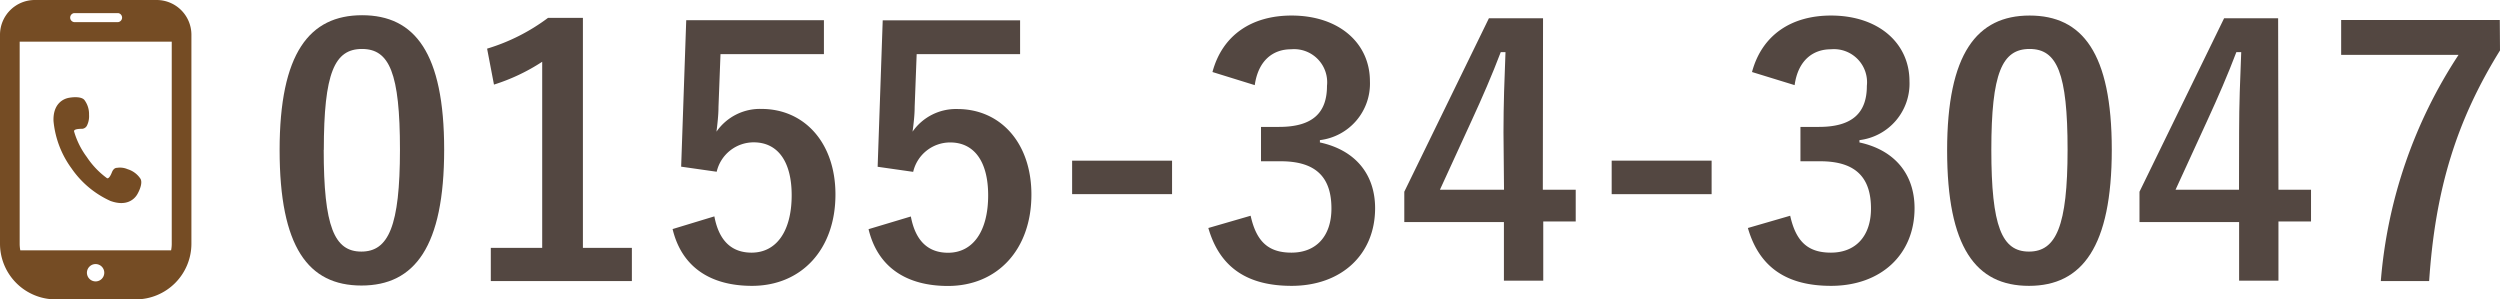
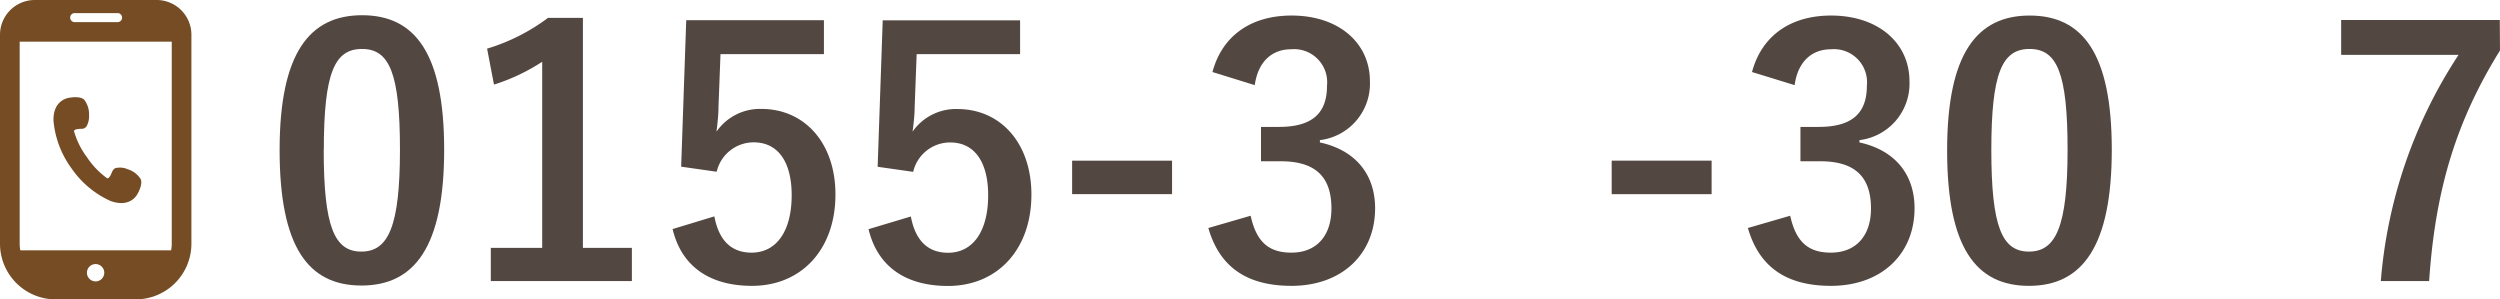
<svg xmlns="http://www.w3.org/2000/svg" width="236.4" height="28.31" viewBox="0 0 236.4 28.31">
  <defs>
    <style>.cls-1{fill:#534741;}.cls-2{fill:#754c24;}</style>
  </defs>
  <title>header-tel</title>
  <g id="レイヤー_2" data-name="レイヤー 2">
    <g id="レイヤー_1-2" data-name="レイヤー 1">
      <path class="cls-1" d="M42,14.15C42,23.31,39.22,27,34.18,27s-7.74-3.65-7.74-12.81,2.82-12.75,7.8-12.75S42,5,42,14.15Zm-11.39,0c0,7.28,1,9.64,3.56,9.64s3.65-2.39,3.65-9.64-1-9.52-3.59-9.52S30.62,6.87,30.62,14.19Z" />
      <path class="cls-1" d="M55.12,23.44h4.63v3.14H46.41V23.44h4.86V5.84A18.44,18.44,0,0,1,46.71,8l-.65-3.4a18.5,18.5,0,0,0,5.76-2.91h3.3Z" />
      <path class="cls-1" d="M77.91,5.12H68.13l-.19,5c0,.74-.1,1.62-.19,2.33A5,5,0,0,1,72,10.3c4.07,0,7,3.21,7,8.09,0,5.21-3.23,8.64-7.89,8.64-3.89,0-6.64-1.74-7.51-5.37l3.95-1.2c.45,2.4,1.71,3.43,3.52,3.43,2.33,0,3.79-2,3.79-5.43,0-3.21-1.33-5-3.59-5a3.59,3.59,0,0,0-3.5,2.78l-3.36-.48.48-13.85H77.91Z" />
      <path class="cls-1" d="M96.46,5.12H86.68l-.19,5c0,.74-.1,1.62-.2,2.33a5,5,0,0,1,4.24-2.14c4.08,0,7,3.21,7,8.09,0,5.21-3.23,8.64-7.89,8.64-3.89,0-6.64-1.74-7.51-5.37l4-1.2c.45,2.4,1.71,3.43,3.52,3.43,2.33,0,3.79-2,3.79-5.43,0-3.21-1.33-5-3.59-5a3.59,3.59,0,0,0-3.5,2.78l-3.36-.48.48-13.85H96.46Z" />
      <path class="cls-1" d="M110.83,18.36h-9.45V15.19h9.45Z" />
      <path class="cls-1" d="M114.65,6.81c.94-3.5,3.72-5.34,7.48-5.34,4.5,0,7.41,2.62,7.41,6.21a5.38,5.38,0,0,1-4.73,5.57v.22c3.34.72,5.22,3,5.22,6.22,0,4.37-3.18,7.34-7.9,7.34-4.08,0-6.77-1.65-7.87-5.47l4-1.16c.55,2.49,1.72,3.49,3.86,3.49,2.33,0,3.78-1.55,3.78-4.17,0-2.82-1.32-4.47-4.79-4.47h-1.87V12h1.71c3.24,0,4.53-1.39,4.53-3.88a3.13,3.13,0,0,0-3.4-3.46c-1.71,0-3.1,1.06-3.43,3.39Z" />
-       <path class="cls-1" d="M145.89,17.94H149v3h-3.07v5.6h-3.72V21h-9.42V18.13l8-16.4h5.12Zm-3.72-5.44c0-2.62.09-5.08.19-7.57h-.45c-.81,2.14-1.75,4.3-2.75,6.47l-3,6.54h6.06Z" />
      <path class="cls-1" d="M161.85,18.36H152.4V15.19h9.45Z" />
      <path class="cls-1" d="M165.67,6.81c.94-3.5,3.72-5.34,7.47-5.34,4.5,0,7.42,2.62,7.42,6.21a5.38,5.38,0,0,1-4.73,5.57v.22c3.33.72,5.21,3,5.21,6.22,0,4.37-3.17,7.34-7.9,7.34-4.07,0-6.76-1.65-7.86-5.47l4-1.16c.55,2.49,1.72,3.49,3.85,3.49,2.33,0,3.79-1.55,3.79-4.17,0-2.82-1.33-4.47-4.79-4.47h-1.88V12H172c3.23,0,4.53-1.39,4.53-3.88a3.13,3.13,0,0,0-3.4-3.46c-1.71,0-3.11,1.06-3.43,3.39Z" />
      <path class="cls-1" d="M199.69,14.15c0,9.16-2.79,12.88-7.83,12.88s-7.74-3.65-7.74-12.81,2.82-12.75,7.8-12.75S199.69,5,199.69,14.15Zm-11.39,0c0,7.28,1,9.64,3.56,9.64s3.65-2.39,3.65-9.64-1-9.52-3.59-9.52S188.3,6.87,188.3,14.19Z" />
-       <path class="cls-1" d="M215.45,17.94h3.08v3h-3.08v5.6h-3.72V21h-9.42V18.13l8-16.4h5.11Zm-3.72-5.44c0-2.62.1-5.08.2-7.57h-.46c-.81,2.14-1.75,4.3-2.75,6.47l-3,6.54h6Z" />
      <path class="cls-1" d="M236.4,4.77c-4.11,6.63-6.12,13.11-6.7,21.81h-4.57a45.5,45.5,0,0,1,7.35-21.39h-11.1V1.89h15Z" />
      <path class="cls-2" d="M10.44,19c1.52.55,2.27-.15,2.55-.64s.51-1.16.27-1.49A2.23,2.23,0,0,0,12.07,16a1.81,1.81,0,0,0-1-.13c-.25,0-.4.2-.49.43s-.28.63-.46.55a7.78,7.78,0,0,1-1.91-2A7.56,7.56,0,0,1,7,12.41c0-.2.42-.22.67-.23a.56.56,0,0,0,.56-.32,2,2,0,0,0,.19-1A2.23,2.23,0,0,0,8,9.48c-.23-.33-.94-.33-1.49-.23S5,9.83,5.06,11.45a9,9,0,0,0,1.71,4.48A8.93,8.93,0,0,0,10.44,19Z" />
      <path class="cls-2" d="M14.81,0H3.29A3.29,3.29,0,0,0,0,3.29V23.05a5.27,5.27,0,0,0,5.26,5.26h7.58a5.27,5.27,0,0,0,5.26-5.26V3.29A3.29,3.29,0,0,0,14.81,0ZM9.05,26.61a.82.82,0,1,1,.81-.82A.82.82,0,0,1,9.05,26.61ZM7,1.24h4.18a.43.43,0,0,1,0,.85H7a.43.43,0,0,1,0-.85ZM1.86,23.05V3.94H16.24V23.05a3.26,3.26,0,0,1-.06.62H1.92A3.26,3.26,0,0,1,1.86,23.05Z" />
    </g>
  </g>
</svg>